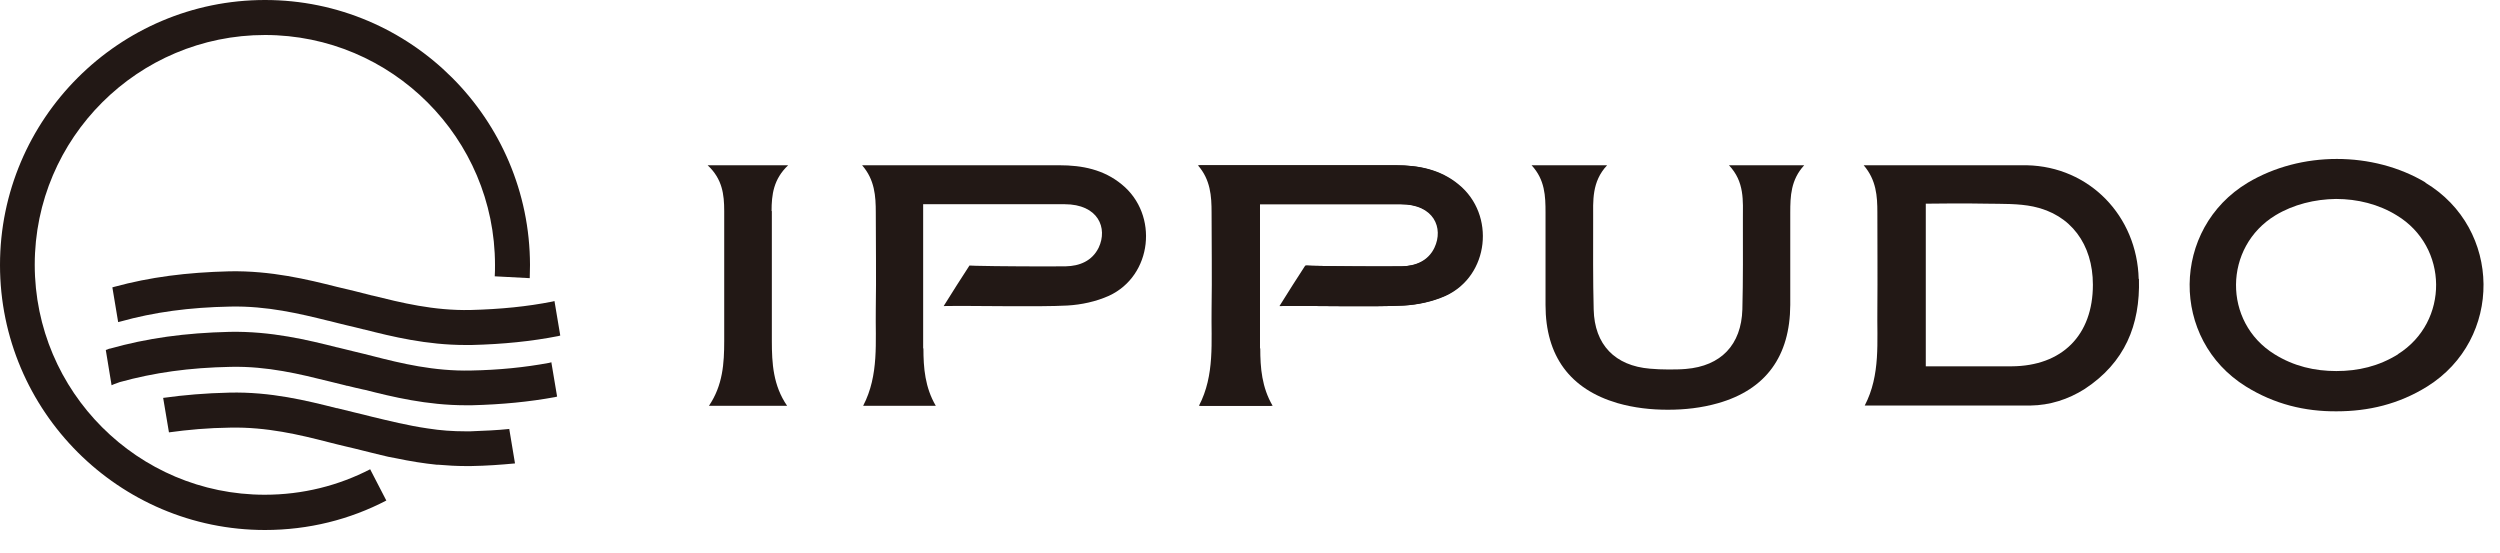
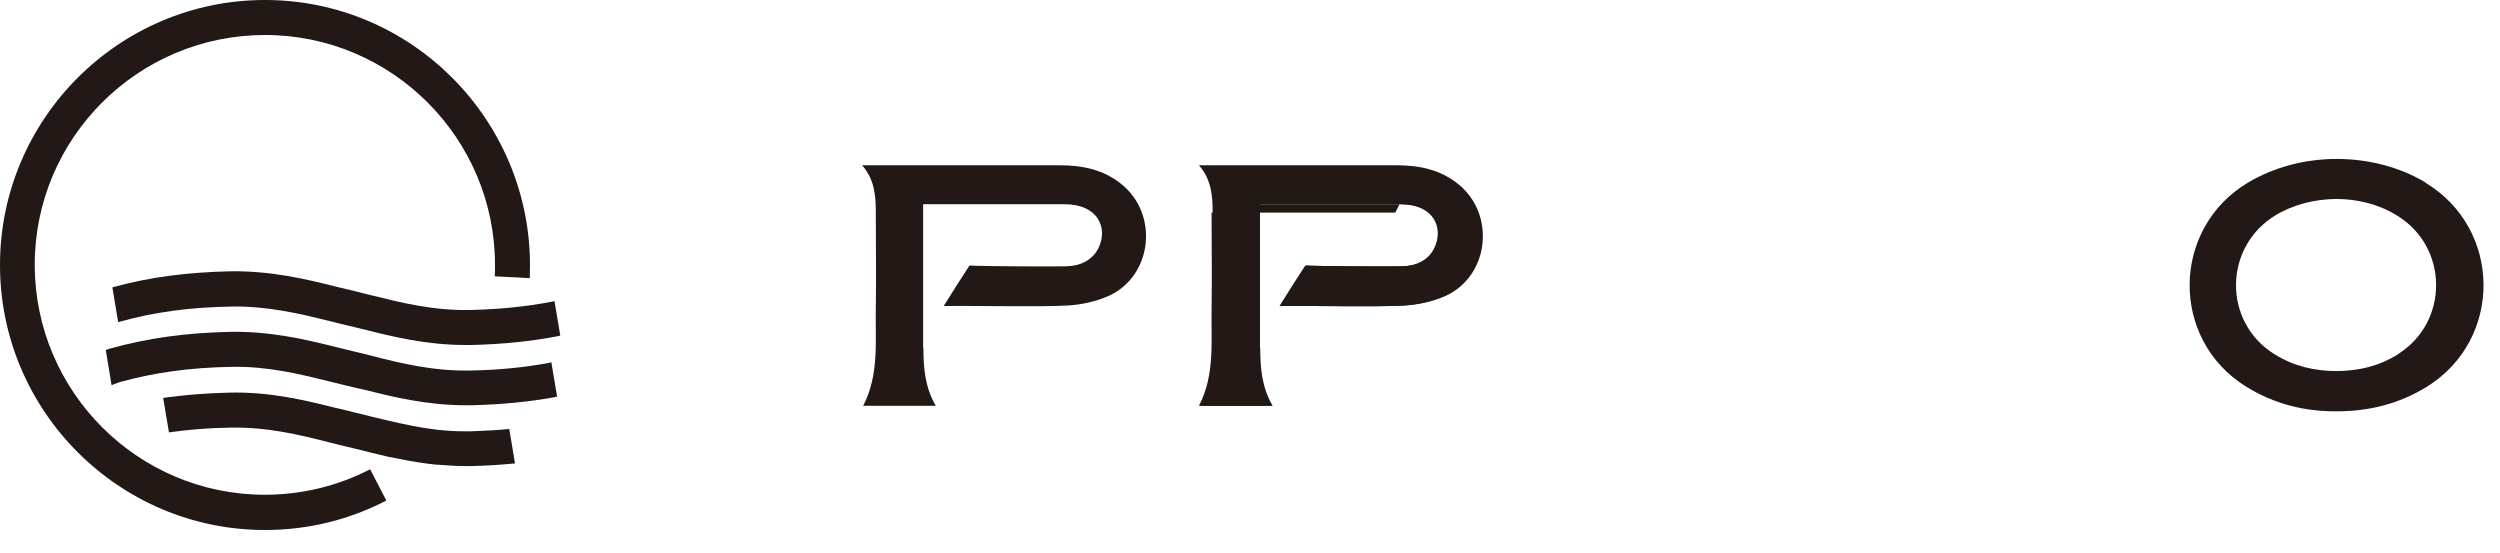
<svg xmlns="http://www.w3.org/2000/svg" viewBox="0 0 95 21" fill="none">
  <g clip-path="url(#clip0_229_7445)">
    <path d="M14.07 17.83C12.87 18.45 11.51 18.8 10.06 18.8C5.24 18.8 1.32 14.88 1.32 10.06C1.32 5.24 5.25 1.33 10.07 1.33C14.89 1.33 18.81 5.25 18.81 10.07C18.81 10.22 18.81 10.36 18.8 10.5L20.13 10.57C20.13 10.4 20.14 10.24 20.14 10.07C20.13 4.52 15.62 0 10.07 0C4.52 0 0 4.52 0 10.07C0 15.62 4.52 20.14 10.07 20.14C11.73 20.14 13.3 19.74 14.68 19.02L14.07 17.84V17.83Z" fill="#221815" />
    <path d="M21.07 11.44L20.99 11.46C20.03 11.65 19.02 11.75 17.88 11.78C16.48 11.81 15.24 11.5 14.15 11.23H14.14C13.9 11.17 13.68 11.11 13.47 11.06C13.26 11.01 13.04 10.96 12.8 10.9C11.69 10.62 10.3 10.28 8.72 10.31C7.09 10.35 5.7 10.53 4.34 10.9L4.27 10.92L4.49 12.24L4.57 12.22C5.86 11.86 7.19 11.68 8.75 11.65C10.15 11.62 11.39 11.92 12.48 12.19H12.49C12.73 12.25 12.95 12.31 13.17 12.36C13.38 12.41 13.6 12.46 13.83 12.52H13.84C14.9 12.79 16.21 13.11 17.69 13.11C17.77 13.11 17.84 13.11 17.92 13.11C19.12 13.08 20.2 12.97 21.22 12.77L21.29 12.75L21.07 11.44Z" fill="#221815" />
    <path d="M20.94 13.77L20.86 13.79C19.94 13.96 18.97 14.06 17.89 14.08C16.49 14.11 15.25 13.81 14.16 13.53C13.92 13.47 13.69 13.41 13.47 13.36C13.26 13.31 13.05 13.26 12.82 13.2H12.81C11.7 12.92 10.31 12.58 8.73 12.61C7.03 12.65 5.59 12.85 4.17 13.25H4.15C4.15 13.25 4.1 13.27 4.08 13.28L4.02 13.3L4.24 14.64L4.33 14.6C4.33 14.6 4.43 14.56 4.55 14.52C5.85 14.16 7.19 13.97 8.77 13.94C10.17 13.91 11.41 14.22 12.5 14.49C12.7 14.54 12.91 14.59 13.11 14.64L13.18 14.66H13.2C13.4 14.71 13.61 14.76 13.84 14.81H13.85C14.91 15.08 16.22 15.4 17.7 15.4C17.78 15.4 17.85 15.4 17.93 15.4C19.08 15.37 20.11 15.27 21.09 15.09L21.17 15.07L20.95 13.76L20.94 13.77Z" fill="#221815" />
    <path d="M19.36 16.3C18.89 16.35 18.4 16.37 17.88 16.39C17.84 16.39 17.8 16.39 17.77 16.39H17.68C17.22 16.39 16.75 16.36 16.25 16.28C15.49 16.17 14.78 15.99 14.15 15.84C13.91 15.78 13.68 15.72 13.46 15.67C13.25 15.62 13.04 15.57 12.81 15.51H12.79C11.68 15.23 10.29 14.88 8.71 14.92C7.81 14.94 6.99 15.01 6.2 15.12L6.42 16.43C7.14 16.33 7.91 16.26 8.74 16.25C10.14 16.22 11.38 16.52 12.47 16.8C12.71 16.86 12.94 16.92 13.16 16.97C13.37 17.02 13.59 17.07 13.82 17.13C14.03 17.18 14.25 17.24 14.47 17.29C14.66 17.34 14.85 17.38 15.03 17.41C15.6 17.53 16.11 17.61 16.6 17.66H16.66C17.01 17.69 17.35 17.71 17.68 17.71C17.76 17.71 17.83 17.71 17.91 17.71C18.5 17.7 19.04 17.66 19.57 17.61L19.35 16.29L19.36 16.3Z" fill="#221815" />
-     <path d="M29.32 8.02C29.32 7.4 29.39 6.81 29.95 6.28H26.89C27.45 6.8 27.52 7.39 27.52 8.02C27.52 9.67 27.52 11.31 27.52 12.96C27.52 13.8 27.47 14.64 26.94 15.42H29.91C29.38 14.65 29.33 13.81 29.33 12.96C29.33 11.31 29.33 9.67 29.33 8.02" fill="#221815" />
    <path d="M35.09 13.24C35.09 13.98 35.15 14.72 35.56 15.42H32.8C33.41 14.25 33.26 12.98 33.28 11.74C33.3 10.52 33.28 9.3 33.28 8.08C33.28 7.45 33.24 6.83 32.76 6.28H40.26C41.12 6.28 41.94 6.44 42.63 7.01C44.04 8.16 43.79 10.48 42.14 11.24C41.65 11.46 41.09 11.58 40.56 11.61C39.49 11.67 36.9 11.61 35.86 11.63C36.21 11.07 36.52 10.58 36.84 10.09C36.84 10.09 37 10.1 37.09 10.1C37.78 10.12 39.82 10.13 40.5 10.12C41.02 10.11 41.5 9.92 41.75 9.41C42.1 8.67 41.74 7.76 40.45 7.76H35.08V13.24H35.09Z" fill="#221815" />
-     <path d="M47.85 13.24C47.85 13.98 47.91 14.72 48.32 15.42H45.56C46.17 14.25 46.02 12.98 46.04 11.74C46.06 10.52 46.04 9.3 46.04 8.08C46.04 7.45 46 6.83 45.52 6.28H53.02C53.88 6.28 54.7 6.44 55.39 7.01C56.8 8.16 56.55 10.48 54.9 11.24C54.41 11.46 53.85 11.58 53.32 11.61C52.25 11.67 49.66 11.61 48.62 11.63C48.97 11.07 49.28 10.58 49.6 10.09C49.6 10.09 49.76 10.1 49.85 10.1C50.54 10.12 52.58 10.13 53.26 10.12C53.78 10.11 54.27 9.92 54.51 9.41C54.86 8.67 54.5 7.76 53.21 7.76H47.84V13.24H47.85Z" fill="#221815" />
+     <path d="M47.85 13.24C47.85 13.98 47.91 14.72 48.32 15.42H45.56C46.17 14.25 46.02 12.98 46.04 11.74C46.06 10.52 46.04 9.3 46.04 8.08H53.02C53.88 6.28 54.7 6.44 55.39 7.01C56.8 8.16 56.55 10.48 54.9 11.24C54.41 11.46 53.85 11.58 53.32 11.61C52.25 11.67 49.66 11.61 48.62 11.63C48.97 11.07 49.28 10.58 49.6 10.09C49.6 10.09 49.76 10.1 49.85 10.1C50.54 10.12 52.58 10.13 53.26 10.12C53.78 10.11 54.27 9.92 54.51 9.41C54.86 8.67 54.5 7.76 53.21 7.76H47.84V13.24H47.85Z" fill="#221815" />
    <path d="M47.89 13.24C47.89 13.98 47.95 14.72 48.36 15.42H45.6C46.21 14.25 46.06 12.98 46.08 11.74C46.1 10.52 46.08 9.3 46.08 8.08C46.08 7.45 46.04 6.83 45.56 6.28H53.06C53.92 6.28 54.74 6.44 55.43 7.01C56.84 8.16 56.59 10.48 54.94 11.24C54.45 11.46 53.89 11.58 53.36 11.61C52.29 11.67 49.7 11.61 48.66 11.63C49.01 11.07 49.32 10.58 49.64 10.09C49.64 10.09 49.8 10.1 49.89 10.1C50.58 10.12 52.62 10.13 53.3 10.12C53.82 10.11 54.3 9.92 54.55 9.41C54.9 8.67 54.54 7.76 53.25 7.76H47.88V13.24H47.89Z" fill="#221815" />
-     <path d="M68.57 6.28H65.7C66.3 6.91 66.23 7.63 66.23 8.34C66.23 9.48 66.24 10.62 66.21 11.76C66.17 13.1 65.4 13.91 64.06 14.02C63.84 14.04 63.61 14.04 63.38 14.04C63.15 14.04 62.93 14.03 62.7 14.01C61.37 13.9 60.59 13.1 60.56 11.76C60.53 10.62 60.54 9.48 60.54 8.34C60.54 7.63 60.48 6.91 61.07 6.28H58.2C58.71 6.83 58.73 7.45 58.73 8.08C58.73 9.25 58.73 10.42 58.73 11.59C58.73 13.53 59.66 14.79 61.47 15.32C62.1 15.5 62.74 15.57 63.38 15.57C64.02 15.57 64.66 15.5 65.29 15.32C67.11 14.8 68.02 13.53 68.03 11.59C68.03 10.42 68.03 9.25 68.03 8.08C68.03 7.46 68.05 6.83 68.56 6.28" fill="#221815" />
-     <path d="M81.27 10.6C81.21 8.21 79.4 6.33 77.02 6.28H70.93H70.82C71.3 6.84 71.34 7.45 71.34 8.08C71.34 9.3 71.35 10.52 71.34 11.73C71.32 12.97 71.47 14.24 70.86 15.41H77.16C77.89 15.4 78.59 15.18 79.22 14.78C80.74 13.78 81.33 12.36 81.28 10.6M76.44 13.92C75.36 13.92 74.28 13.92 73.18 13.92V7.74C73.18 7.74 74.73 7.72 75.5 7.74C76.09 7.75 76.7 7.73 77.27 7.85C78.69 8.15 79.53 9.28 79.53 10.82C79.53 12.74 78.36 13.91 76.44 13.92Z" fill="#221815" />
    <path d="M92.18 6.94C91.18 6.34 89.99 6.04 88.8 6.04C87.61 6.04 86.43 6.34 85.42 6.94C82.5 8.69 82.46 12.9 85.35 14.69C86.43 15.36 87.59 15.64 88.79 15.63C90 15.63 91.15 15.36 92.23 14.69C95.12 12.89 95.08 8.69 92.16 6.94M91.13 13.46C90.39 13.92 89.61 14.1 88.78 14.1C87.96 14.1 87.17 13.92 86.43 13.46C84.46 12.24 84.49 9.38 86.47 8.18C87.15 7.77 87.96 7.57 88.77 7.56C89.58 7.56 90.39 7.76 91.07 8.18C93.05 9.37 93.08 12.23 91.12 13.46" fill="#221815" />
  </g>
  <defs>
    <clipPath id="clip0_229_7445">
      <rect width="94.39" height="20.13" fill="white" />
    </clipPath>
  </defs>
</svg>